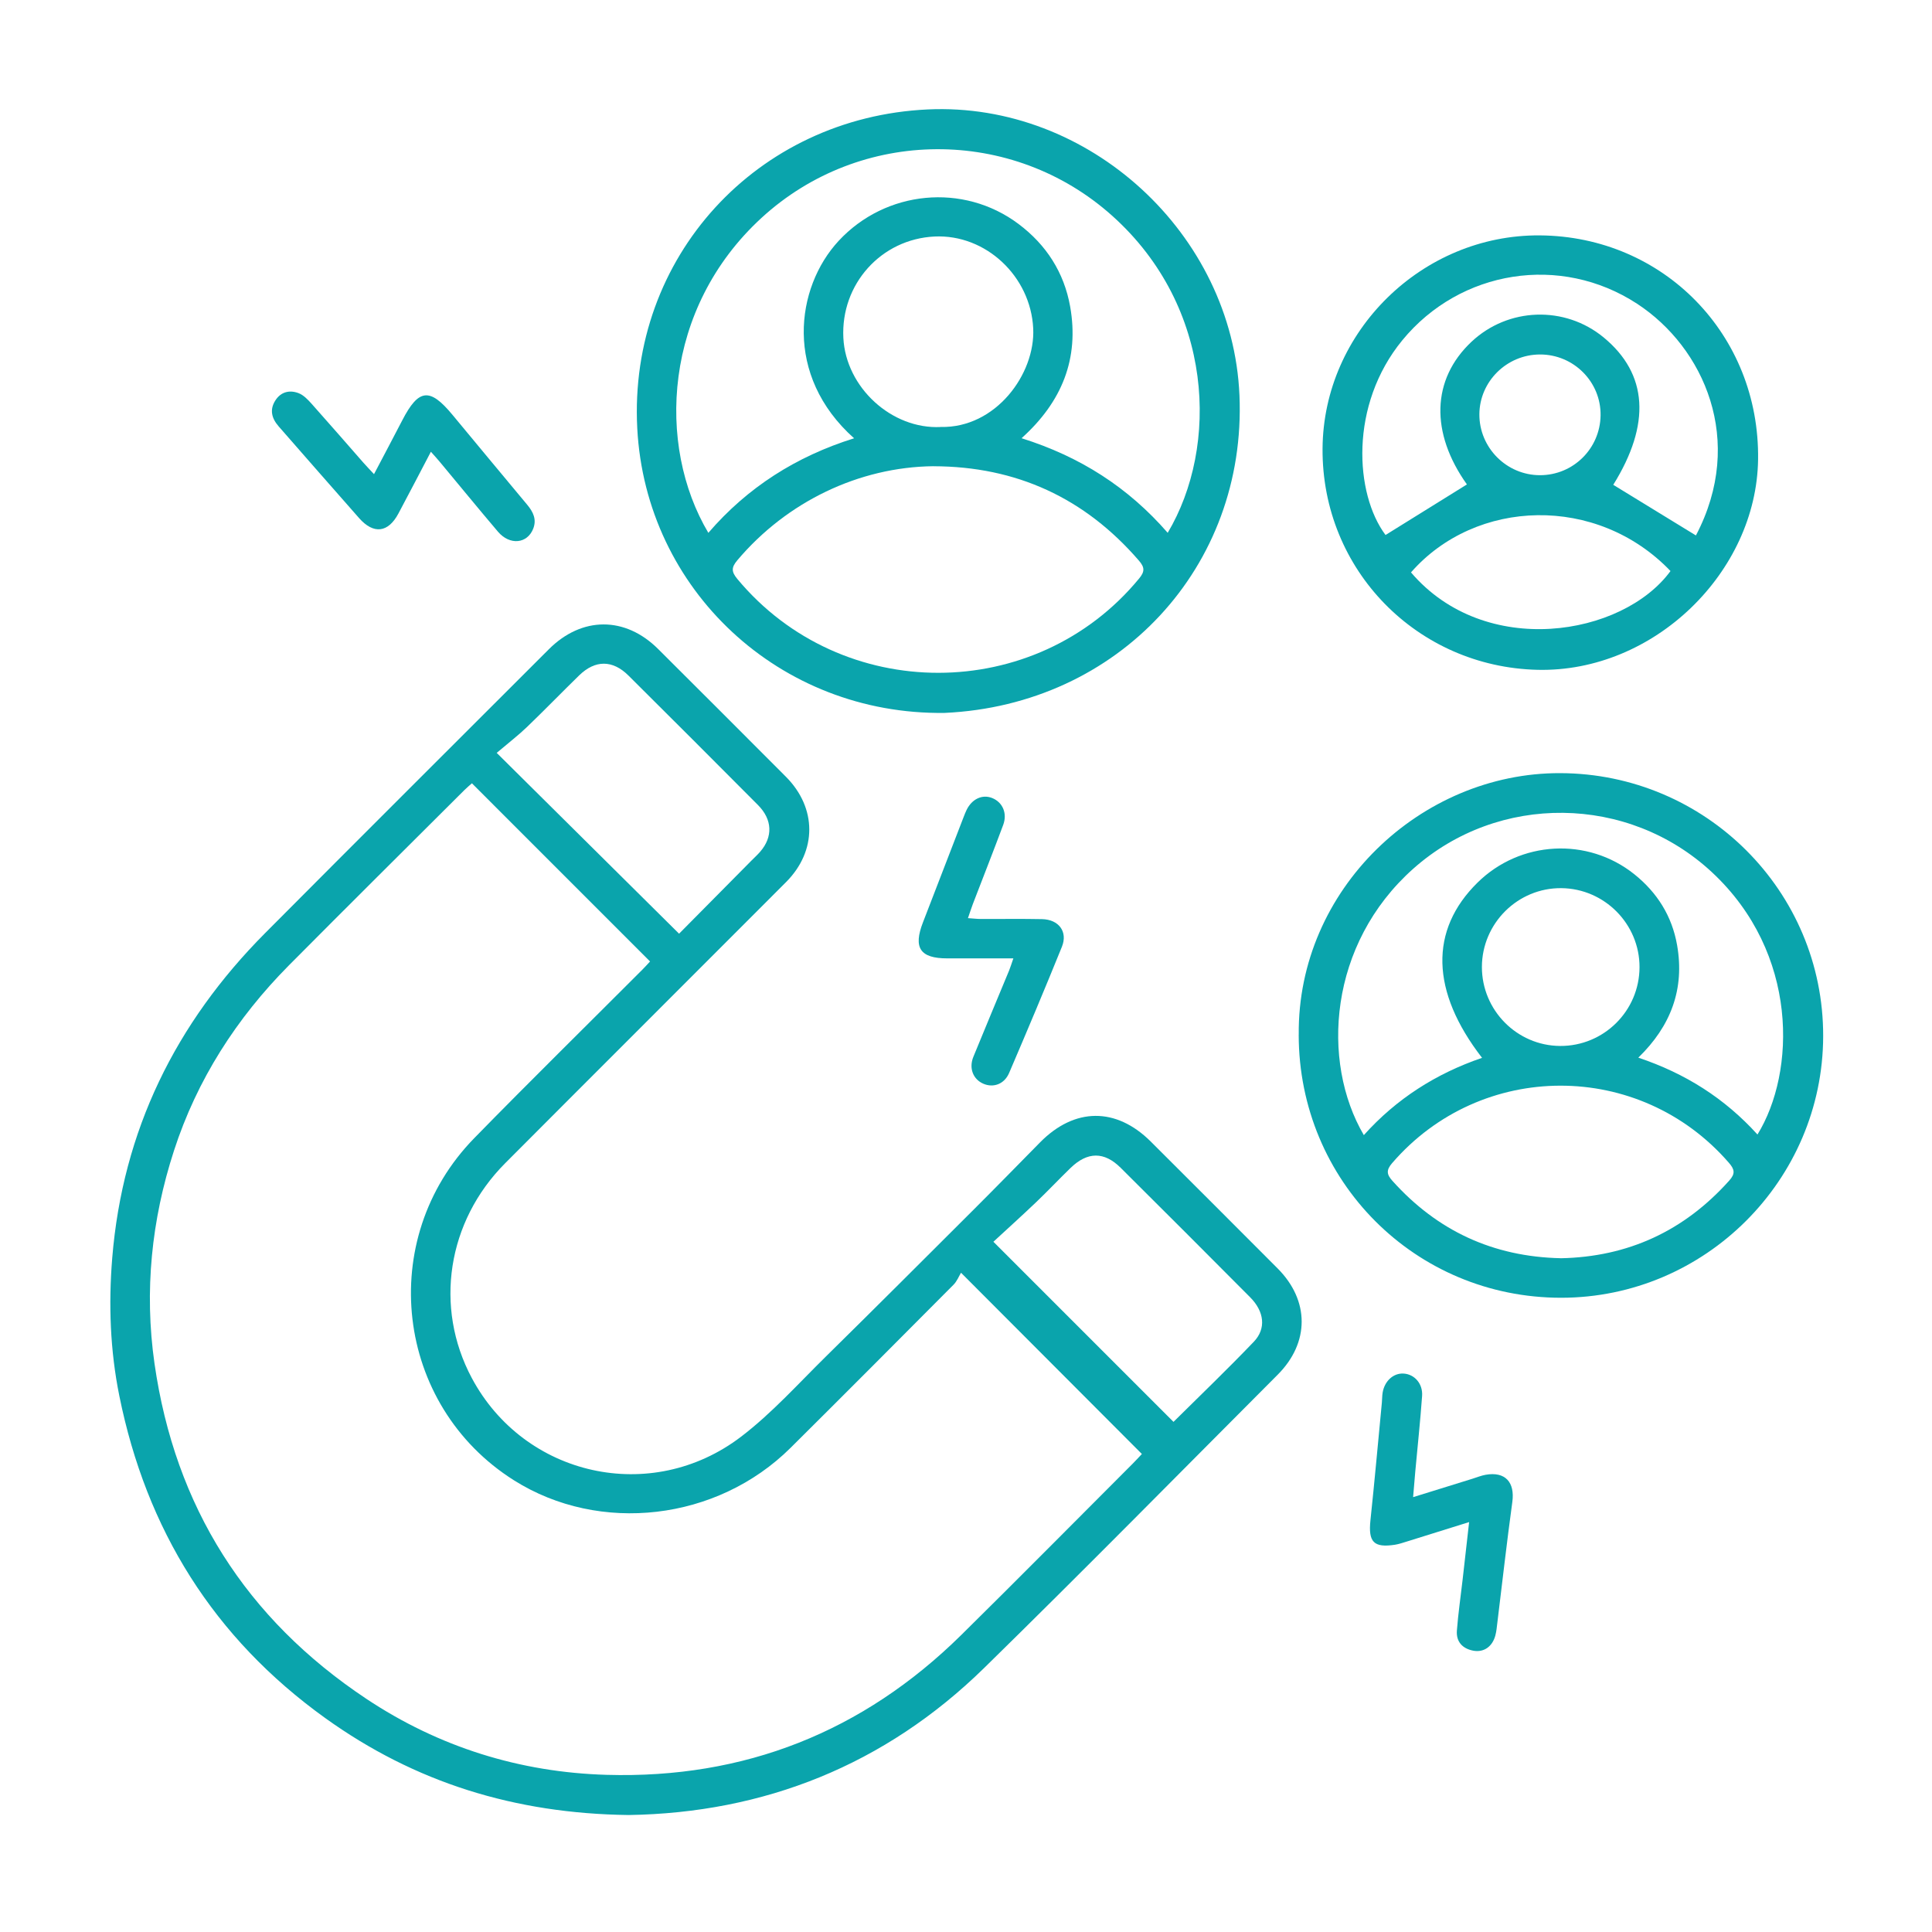
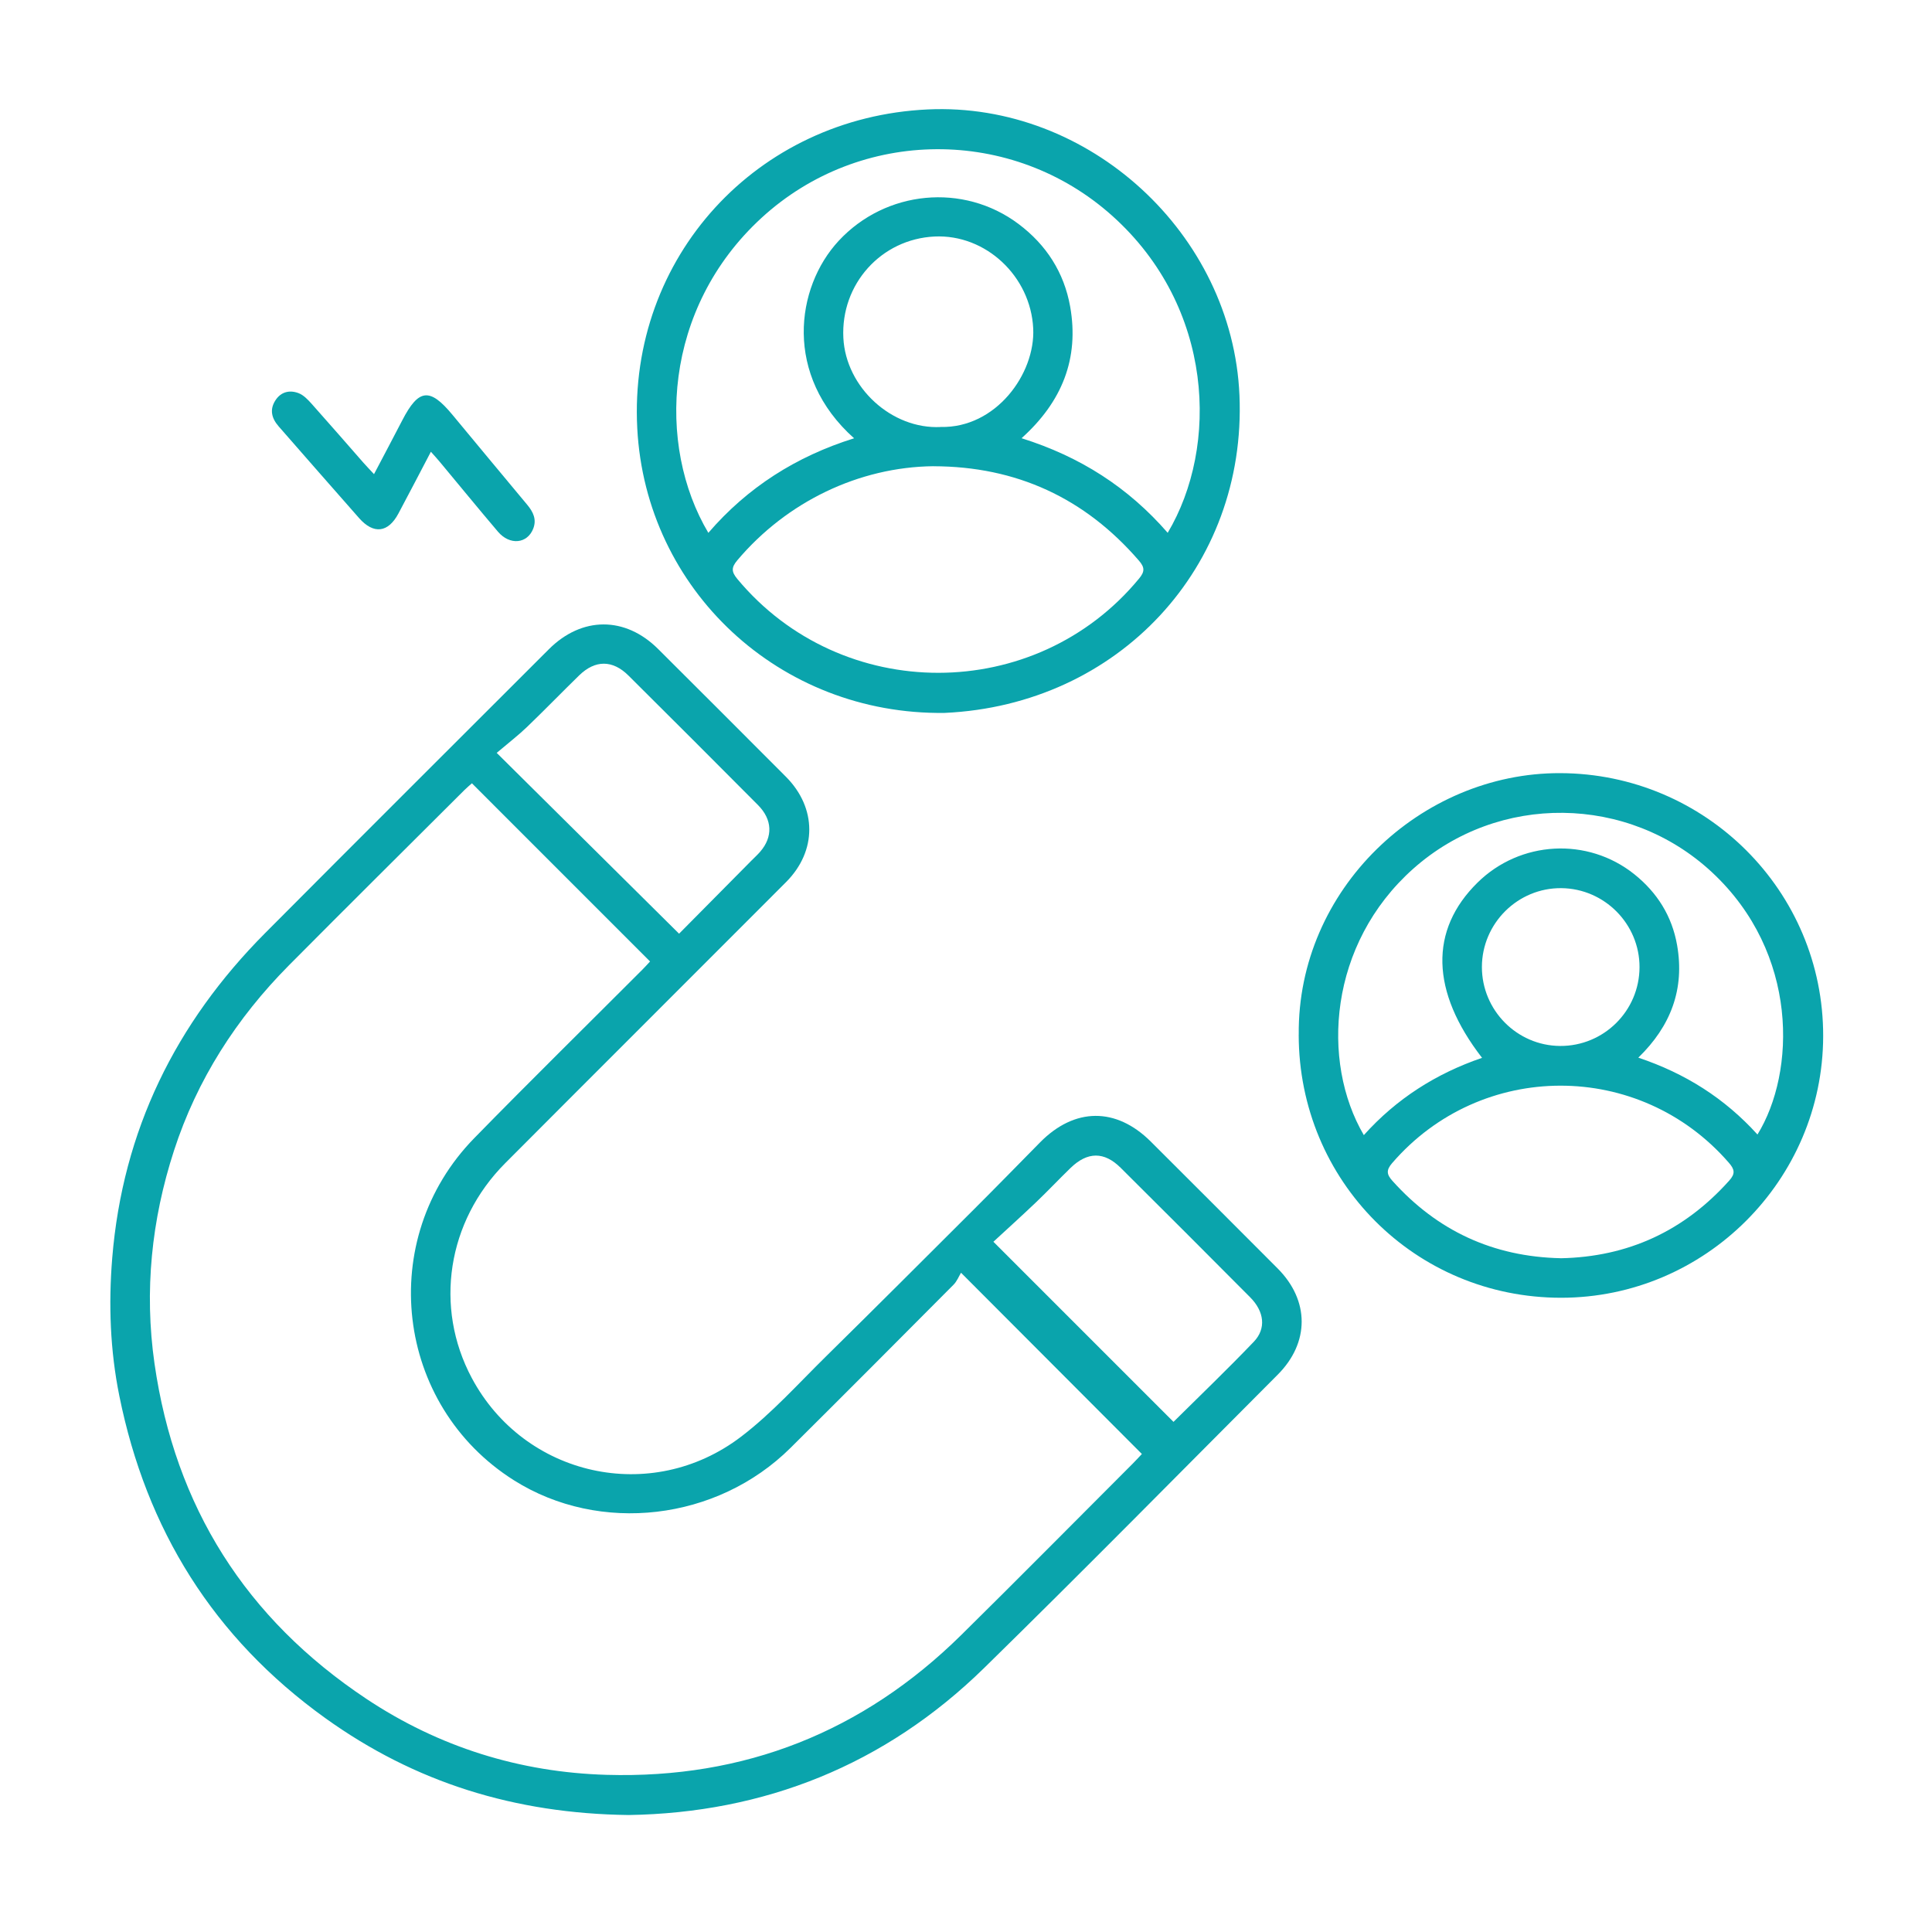
<svg xmlns="http://www.w3.org/2000/svg" id="Layer_1" data-name="Layer 1" viewBox="0 0 512 512">
  <defs>
    <style>
      .cls-1 {
        fill: #0aa4ac;
        stroke-width: 0px;
      }
    </style>
  </defs>
  <path class="cls-1" d="m166.57,481c-30.15-.39-56.59-8.6-80.39-25.7-29.62-21.29-47.4-49.94-54.56-85.4-2.43-12.02-2.88-24.22-1.88-36.49,2.76-33.8,16.79-62.27,40.53-86.14,25-25.13,50.11-50.15,75.18-75.21,8.74-8.74,20.22-8.78,28.96-.07,11.31,11.27,22.6,22.55,33.87,33.86,8.22,8.25,8.27,19.66.03,27.92-24.79,24.85-49.66,49.63-74.44,74.5-15.37,15.43-18.85,38.15-8.86,56.88,13.92,26.12,47.57,33.75,71.38,15.59,8.17-6.23,15.15-14.04,22.52-21.29,13.18-12.97,26.25-26.05,39.34-39.11,5.83-5.82,11.59-11.72,17.37-17.59,9.15-9.29,20.16-9.38,29.35-.22,11.22,11.2,22.44,22.4,33.63,33.63,8.46,8.49,8.49,19.65,0,28.15-25.88,25.94-51.59,52.06-77.77,77.7-26.38,25.83-58.43,38.43-94.26,38.99Zm-41.52-273.41c-.54.49-1.28,1.1-1.97,1.78-15.51,15.47-31.06,30.89-46.49,46.43-13.92,14.03-24.39,30.34-30.49,49.15-5.95,18.33-7.9,37.18-5.16,56.38,5.44,38,24.25,67.65,56.14,88.87,19.23,12.79,40.66,19.48,63.69,20.15,36.49,1.06,67.92-11.38,93.95-37.04,15.28-15.07,30.37-30.33,45.54-45.51.9-.9,1.75-1.85,2.35-2.48-15.87-15.89-31.46-31.52-47.93-48.03-.58.95-1.08,2.27-1.99,3.18-14.36,14.44-28.73,28.87-43.18,43.22-19.48,19.34-50.56,22.95-73.3,8.61-31.53-19.88-36.72-63.89-10.52-90.69,14.69-15.03,29.68-29.76,44.53-44.63.76-.76,1.47-1.56,2.05-2.18-15.82-15.83-31.44-31.44-47.2-47.21Zm185.94,169.22c7-6.94,14.3-13.93,21.28-21.23,3.35-3.5,2.77-8.03-.97-11.79-11.4-11.47-22.84-22.91-34.31-34.31-4.38-4.35-8.8-4.3-13.29.05-3.08,2.99-6.03,6.12-9.13,9.08-3.8,3.62-7.7,7.14-11.31,10.47,16.3,16.3,31.9,31.91,47.73,47.73Zm-131.03-129.37c6.81-6.87,12.99-13.12,19.18-19.37.77-.78,1.59-1.52,2.31-2.35,3.41-3.93,3.27-8.51-.58-12.38-11.41-11.48-22.85-22.91-34.33-34.32-4.21-4.18-8.82-4.16-13.05-.04-4.65,4.53-9.17,9.2-13.85,13.7-2.28,2.19-4.8,4.12-8.01,6.84,16.59,16.45,32.27,32,48.33,47.92Z" />
  <path class="cls-1" d="m250.32,188.93c-43.74.58-79.21-32.64-81.44-75.44-2.36-45.3,31.68-82.39,76.99-84.49,42.7-1.99,80.76,32.93,82.6,75.76,1.94,45.46-32.04,82.07-78.14,84.17Zm59.13-47.72c13.63-22.89,12.29-59.8-14.64-83.97-26.5-23.79-66.78-23.57-93,.5-26.08,23.94-27.88,60.27-14.09,83.47,10.39-12.07,23.29-20.26,38.62-25.06-18.65-16.63-15.56-39.95-4.08-52.33,12.43-13.4,33.03-15.45,47.67-4.46,7.35,5.52,12.06,12.84,13.67,21.87,2.44,13.76-2.13,25.25-12.88,34.9,15.53,4.88,28.25,13.01,38.74,25.08Zm-62.06-17.66c-19.79.21-38.93,9.45-51.99,24.93-1.62,1.92-1.58,3.04,0,4.95,27.62,33.21,79.05,33.16,106.48-.12,1.5-1.82,1.51-2.92-.03-4.71-14.37-16.65-32.51-24.99-54.47-25.04Zm1.91-10.4c14.61.33,25.1-14.06,24.51-26.12-.68-13.83-12.58-24.99-26.14-24.35-14.15.67-24.9,12.62-24.17,26.88.67,13.14,12.83,24.26,25.81,23.6Z" />
  <path class="cls-1" d="m344.18,274.21c-.38-38.5,32.32-69.44,69.3-69.32,38.49.12,69.77,31.24,69.68,69.72-.09,38.14-31.3,69.29-69.43,69.31-38.66.01-69.53-30.91-69.56-69.7Zm121.57,26.45c10.16-16.48,11.02-48.06-12.09-69.53-22.17-20.6-56.53-21.01-79.12-.92-22.42,19.94-24.56,51.08-13.11,70.61,8.63-9.62,19.13-16.31,31.33-20.48-13.64-17.62-13.98-33.85-1.22-46.42,11.31-11.16,29.19-12.14,41.57-2.24,6.07,4.86,10,11.11,11.34,18.8,2.03,11.59-1.62,21.41-10.28,29.81,12.47,4.18,22.87,10.76,31.58,20.37Zm-52.16,32.79c17.84-.35,32.73-7.22,44.69-20.6,1.64-1.83,1.41-2.95-.1-4.69-23.67-27.3-65.69-27.25-89.26.09-1.58,1.84-1.46,2.97.08,4.68,11.89,13.25,26.68,20.12,44.59,20.51Zm20.9-77.15c.02-11.42-9.27-20.81-20.7-20.93-11.54-.12-21.05,9.31-21.07,20.89-.01,11.45,9.28,20.85,20.7,20.93,11.59.08,21.05-9.29,21.07-20.89Z" />
-   <path class="cls-1" d="m408.07,62.38c32.78.24,58.28,26.32,57.84,59.36-.39,29.88-27.59,56.5-58.46,55.77-31.82-.75-57.17-26.41-56.96-58.62.2-31.03,26.39-56.74,57.57-56.51Zm41.37,79.51c13.22-25.16,2.08-49.85-15.6-61.4-20.27-13.24-46.87-8.99-62.2,9.67-14.12,17.19-12.59,40.76-4.46,51.62,7.23-4.49,14.41-8.96,21.57-13.4-9.75-13.68-9.38-27.84,1.19-37.79,9.72-9.15,24.73-9.66,35.03-1.18,11.76,9.68,12.56,23,2.56,39.07,7.25,4.44,14.5,8.88,21.91,13.42Zm-75.51,9.8c19.59,22.99,56.08,16.99,68.77-.36-19.47-20.33-51.61-19.25-68.77.36Zm34.21-25.76c8.79-.01,15.91-7.05,16.03-15.86.12-8.87-7.13-16.15-16.06-16.13-8.79.02-16,7.13-16.06,15.83-.05,8.87,7.21,16.17,16.09,16.16Z" />
-   <path class="cls-1" d="m389.33,403.37c-6.01,1.88-11.23,3.52-16.46,5.14-1.05.32-2.1.69-3.17.86-5.66.87-7.12-.72-6.52-6.46,1.1-10.39,2.03-20.81,3.03-31.21.08-.88.06-1.77.2-2.63.51-3.11,2.88-5.23,5.57-5.06,2.88.18,5.13,2.68,4.89,5.96-.48,6.69-1.2,13.37-1.81,20.05-.18,1.95-.33,3.9-.57,6.74,5.62-1.75,10.69-3.32,15.76-4.89,1.15-.36,2.29-.83,3.47-1.04,5.19-.91,7.78,1.98,7.06,7.22-1.46,10.68-2.67,21.39-3.98,32.09-.13,1.09-.23,2.2-.51,3.26-.78,2.96-3.06,4.58-5.86,4.05-2.87-.55-4.56-2.38-4.34-5.32.34-4.49,1-8.96,1.51-13.44.56-4.88,1.1-9.77,1.73-15.3Z" />
-   <path class="cls-1" d="m268.53,253.98c-6.15,0-11.83,0-17.51,0-7.19,0-9.05-2.8-6.42-9.56,3.61-9.32,7.2-18.65,10.8-27.98.24-.62.48-1.23.77-1.82,1.42-2.9,4.16-4.17,6.75-3.14,2.77,1.1,4.09,4.03,2.94,7.13-2.61,7-5.35,13.95-8.03,20.93-.42,1.11-.78,2.24-1.31,3.78,1.39.09,2.42.22,3.46.22,5.39.02,10.78-.07,16.17.04,4.44.09,6.88,3.34,5.27,7.32-4.53,11.2-9.23,22.34-13.99,33.45-1.27,2.97-4.17,3.99-6.81,2.86-2.73-1.17-3.91-4.11-2.66-7.16,3.11-7.63,6.31-15.22,9.46-22.84.36-.88.63-1.8,1.13-3.22Z" />
  <path class="cls-1" d="m99.12,125.65c2.62-4.99,5.08-9.61,7.49-14.27,4.33-8.38,7.28-8.71,13.29-1.46,6.6,7.96,13.2,15.92,19.83,23.86,1.57,1.89,2.55,3.88,1.57,6.35-1.58,3.99-6.21,4.44-9.33.78-5.2-6.12-10.28-12.34-15.42-18.51-.68-.82-1.4-1.6-2.36-2.68-3.01,5.74-5.78,11.09-8.62,16.4-2.72,5.07-6.55,5.53-10.38,1.21-7.14-8.08-14.22-16.21-21.33-24.32-1.85-2.12-2.49-4.43-.86-6.93,1.47-2.27,3.77-2.78,6.1-1.9,1.34.5,2.51,1.74,3.51,2.86,4.62,5.17,9.16,10.41,13.73,15.62.79.89,1.62,1.75,2.78,3Z" />
</svg>